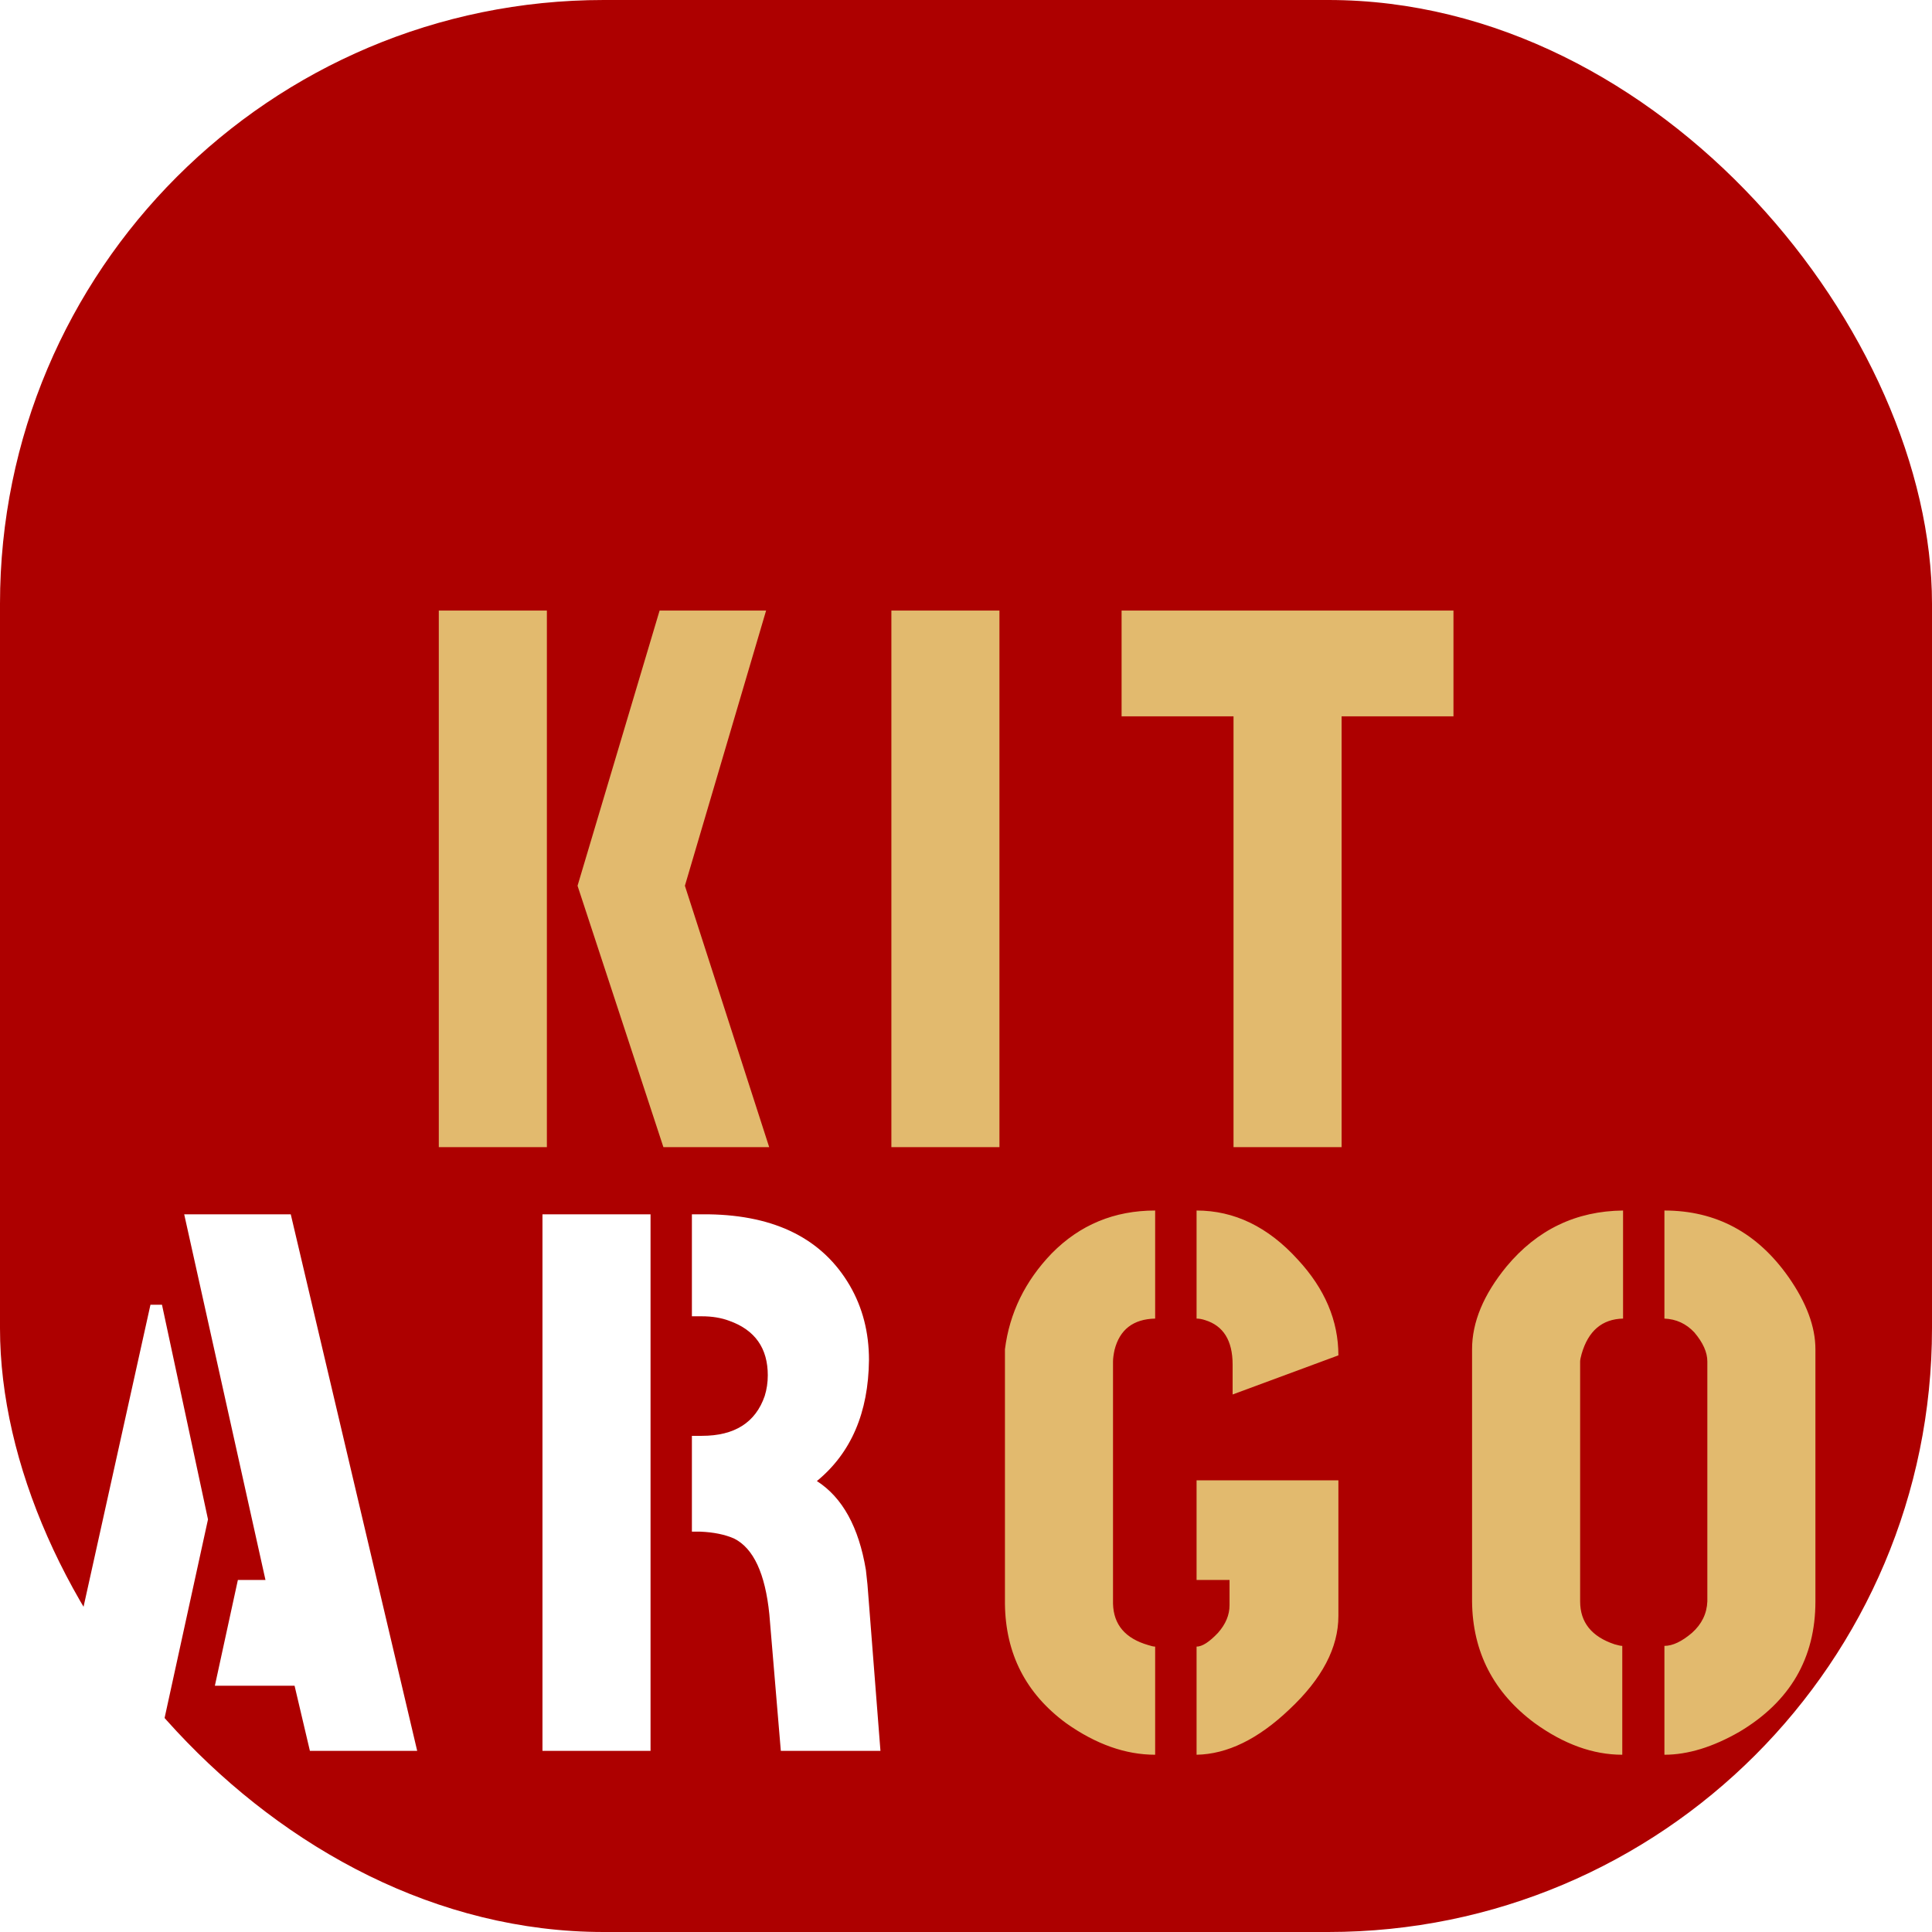
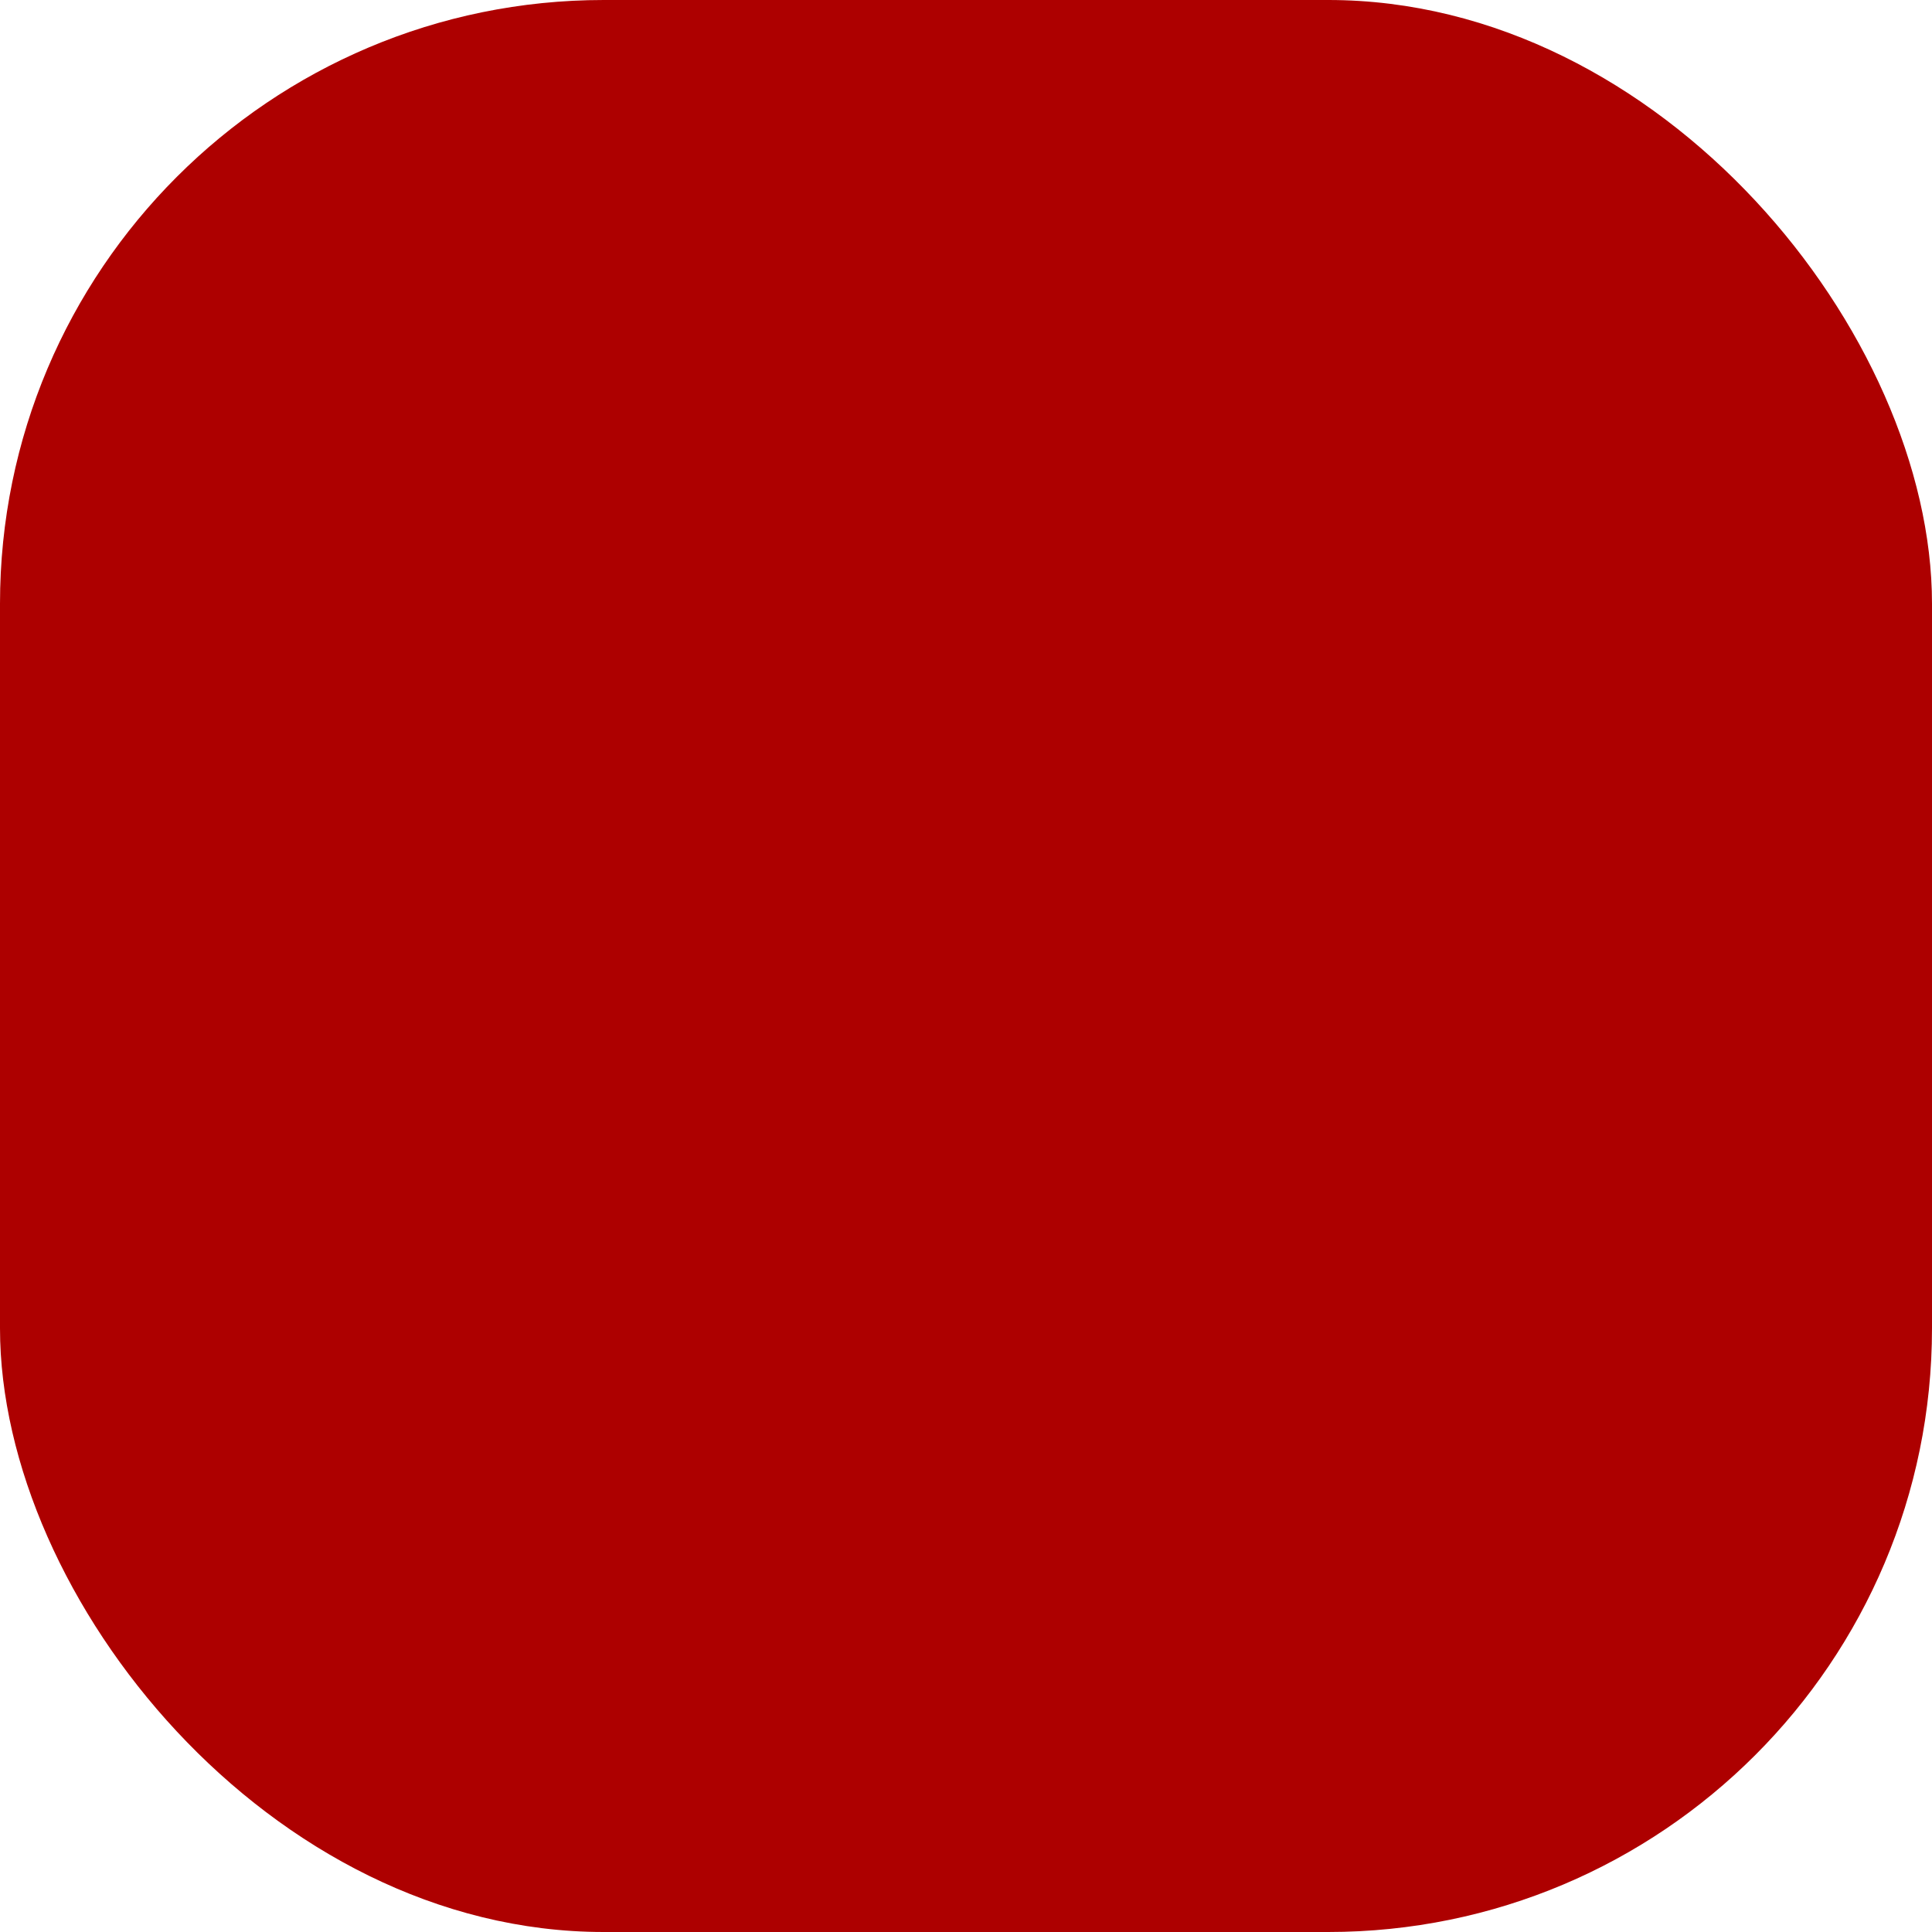
<svg xmlns="http://www.w3.org/2000/svg" width="32" height="32" viewBox="0 0 32 32" fill="none">
  <rect width="32" height="32" rx="10" fill="#AD0000" />
  <g filter="url(#filter0_i_193_608)">
-     <path d="M7.268 15V6.113H9.058V15H7.268ZM9.566 10.671L10.925 6.113H12.689L11.344 10.671L12.74 15H10.988L9.566 10.671ZM14.764 15V6.113H16.554V15H14.764ZM18.577 7.865V6.113H24.074V7.865H22.221V15H20.431V7.865H18.577ZM16.645 22.562V18.348C16.721 17.747 16.979 17.218 17.419 16.761C17.885 16.287 18.456 16.05 19.133 16.05V17.84C18.77 17.848 18.545 18.022 18.46 18.36C18.444 18.436 18.435 18.5 18.435 18.551V22.562C18.444 22.91 18.638 23.138 19.019 23.248C19.07 23.265 19.108 23.273 19.133 23.273V25.064C18.642 25.064 18.152 24.89 17.661 24.543C16.992 24.052 16.654 23.392 16.645 22.562ZM19.819 25.064V23.273C19.912 23.273 20.03 23.197 20.174 23.045C20.301 22.901 20.365 22.749 20.365 22.588V22.169H19.819V20.519H22.168V22.766C22.168 23.29 21.897 23.807 21.355 24.314C20.839 24.805 20.327 25.055 19.819 25.064ZM19.819 17.84V16.05C20.445 16.05 21.004 16.321 21.495 16.862C21.943 17.345 22.168 17.874 22.168 18.449L20.416 19.097V18.602C20.416 18.204 20.263 17.958 19.959 17.865C19.908 17.848 19.861 17.84 19.819 17.84ZM24.382 22.524V18.348C24.382 17.899 24.572 17.442 24.953 16.977C25.461 16.367 26.104 16.058 26.883 16.05V17.84C26.536 17.848 26.307 18.043 26.197 18.424C26.18 18.483 26.172 18.525 26.172 18.551V22.524C26.172 22.871 26.362 23.108 26.743 23.235C26.802 23.252 26.845 23.261 26.87 23.261V25.064C26.387 25.064 25.905 24.89 25.423 24.543C24.737 24.035 24.39 23.362 24.382 22.524ZM27.568 25.064V23.261C27.704 23.261 27.856 23.189 28.025 23.045C28.186 22.901 28.271 22.727 28.279 22.524V18.551C28.279 18.398 28.207 18.238 28.063 18.068C27.928 17.924 27.763 17.848 27.568 17.84V16.05C28.423 16.05 29.108 16.418 29.625 17.154C29.921 17.578 30.069 17.975 30.069 18.348V22.524C30.069 23.464 29.65 24.183 28.812 24.683C28.372 24.936 27.957 25.064 27.568 25.064Z" fill="#E2BA6E" />
-     <path d="M0.855 25L2.492 17.611H2.683L3.445 21.166L2.607 25H0.855ZM3.559 23.921L3.94 22.169H4.397L3.051 16.113H4.816L6.91 25H5.133L4.879 23.921H3.559ZM8.985 25V16.113H10.775V25H8.985ZM11.46 21.369V19.782H11.625C12.167 19.782 12.514 19.562 12.666 19.122C12.7 19.012 12.717 18.898 12.717 18.779C12.717 18.331 12.506 18.03 12.082 17.878C11.947 17.827 11.795 17.802 11.625 17.802H11.46V16.113H11.74C12.848 16.13 13.627 16.524 14.076 17.294C14.287 17.658 14.393 18.068 14.393 18.525C14.384 19.397 14.097 20.066 13.53 20.531C13.953 20.802 14.224 21.293 14.342 22.004C14.351 22.088 14.359 22.169 14.368 22.245L14.583 25H12.933L12.743 22.74C12.675 22.063 12.48 21.644 12.159 21.483C12.006 21.416 11.82 21.378 11.6 21.369H11.46Z" fill="white" />
-   </g>
+     </g>
  <defs>
    <filter id="filter0_i_193_608" x="0.854" y="6.113" width="29.215" height="22.95" filterUnits="userSpaceOnUse" color-interpolation-filters="sRGB">
      <feFlood flood-opacity="0" result="BackgroundImageFix" />
      <feBlend mode="normal" in="SourceGraphic" in2="BackgroundImageFix" result="shape" />
      <feColorMatrix in="SourceAlpha" type="matrix" values="0 0 0 0 0 0 0 0 0 0 0 0 0 0 0 0 0 0 127 0" result="hardAlpha" />
      <feOffset dy="4" />
      <feGaussianBlur stdDeviation="2" />
      <feComposite in2="hardAlpha" operator="arithmetic" k2="-1" k3="1" />
      <feColorMatrix type="matrix" values="0 0 0 0 0 0 0 0 0 0 0 0 0 0 0 0 0 0 0.25 0" />
      <feBlend mode="normal" in2="shape" result="effect1_innerShadow_193_608" />
    </filter>
  </defs>
</svg>